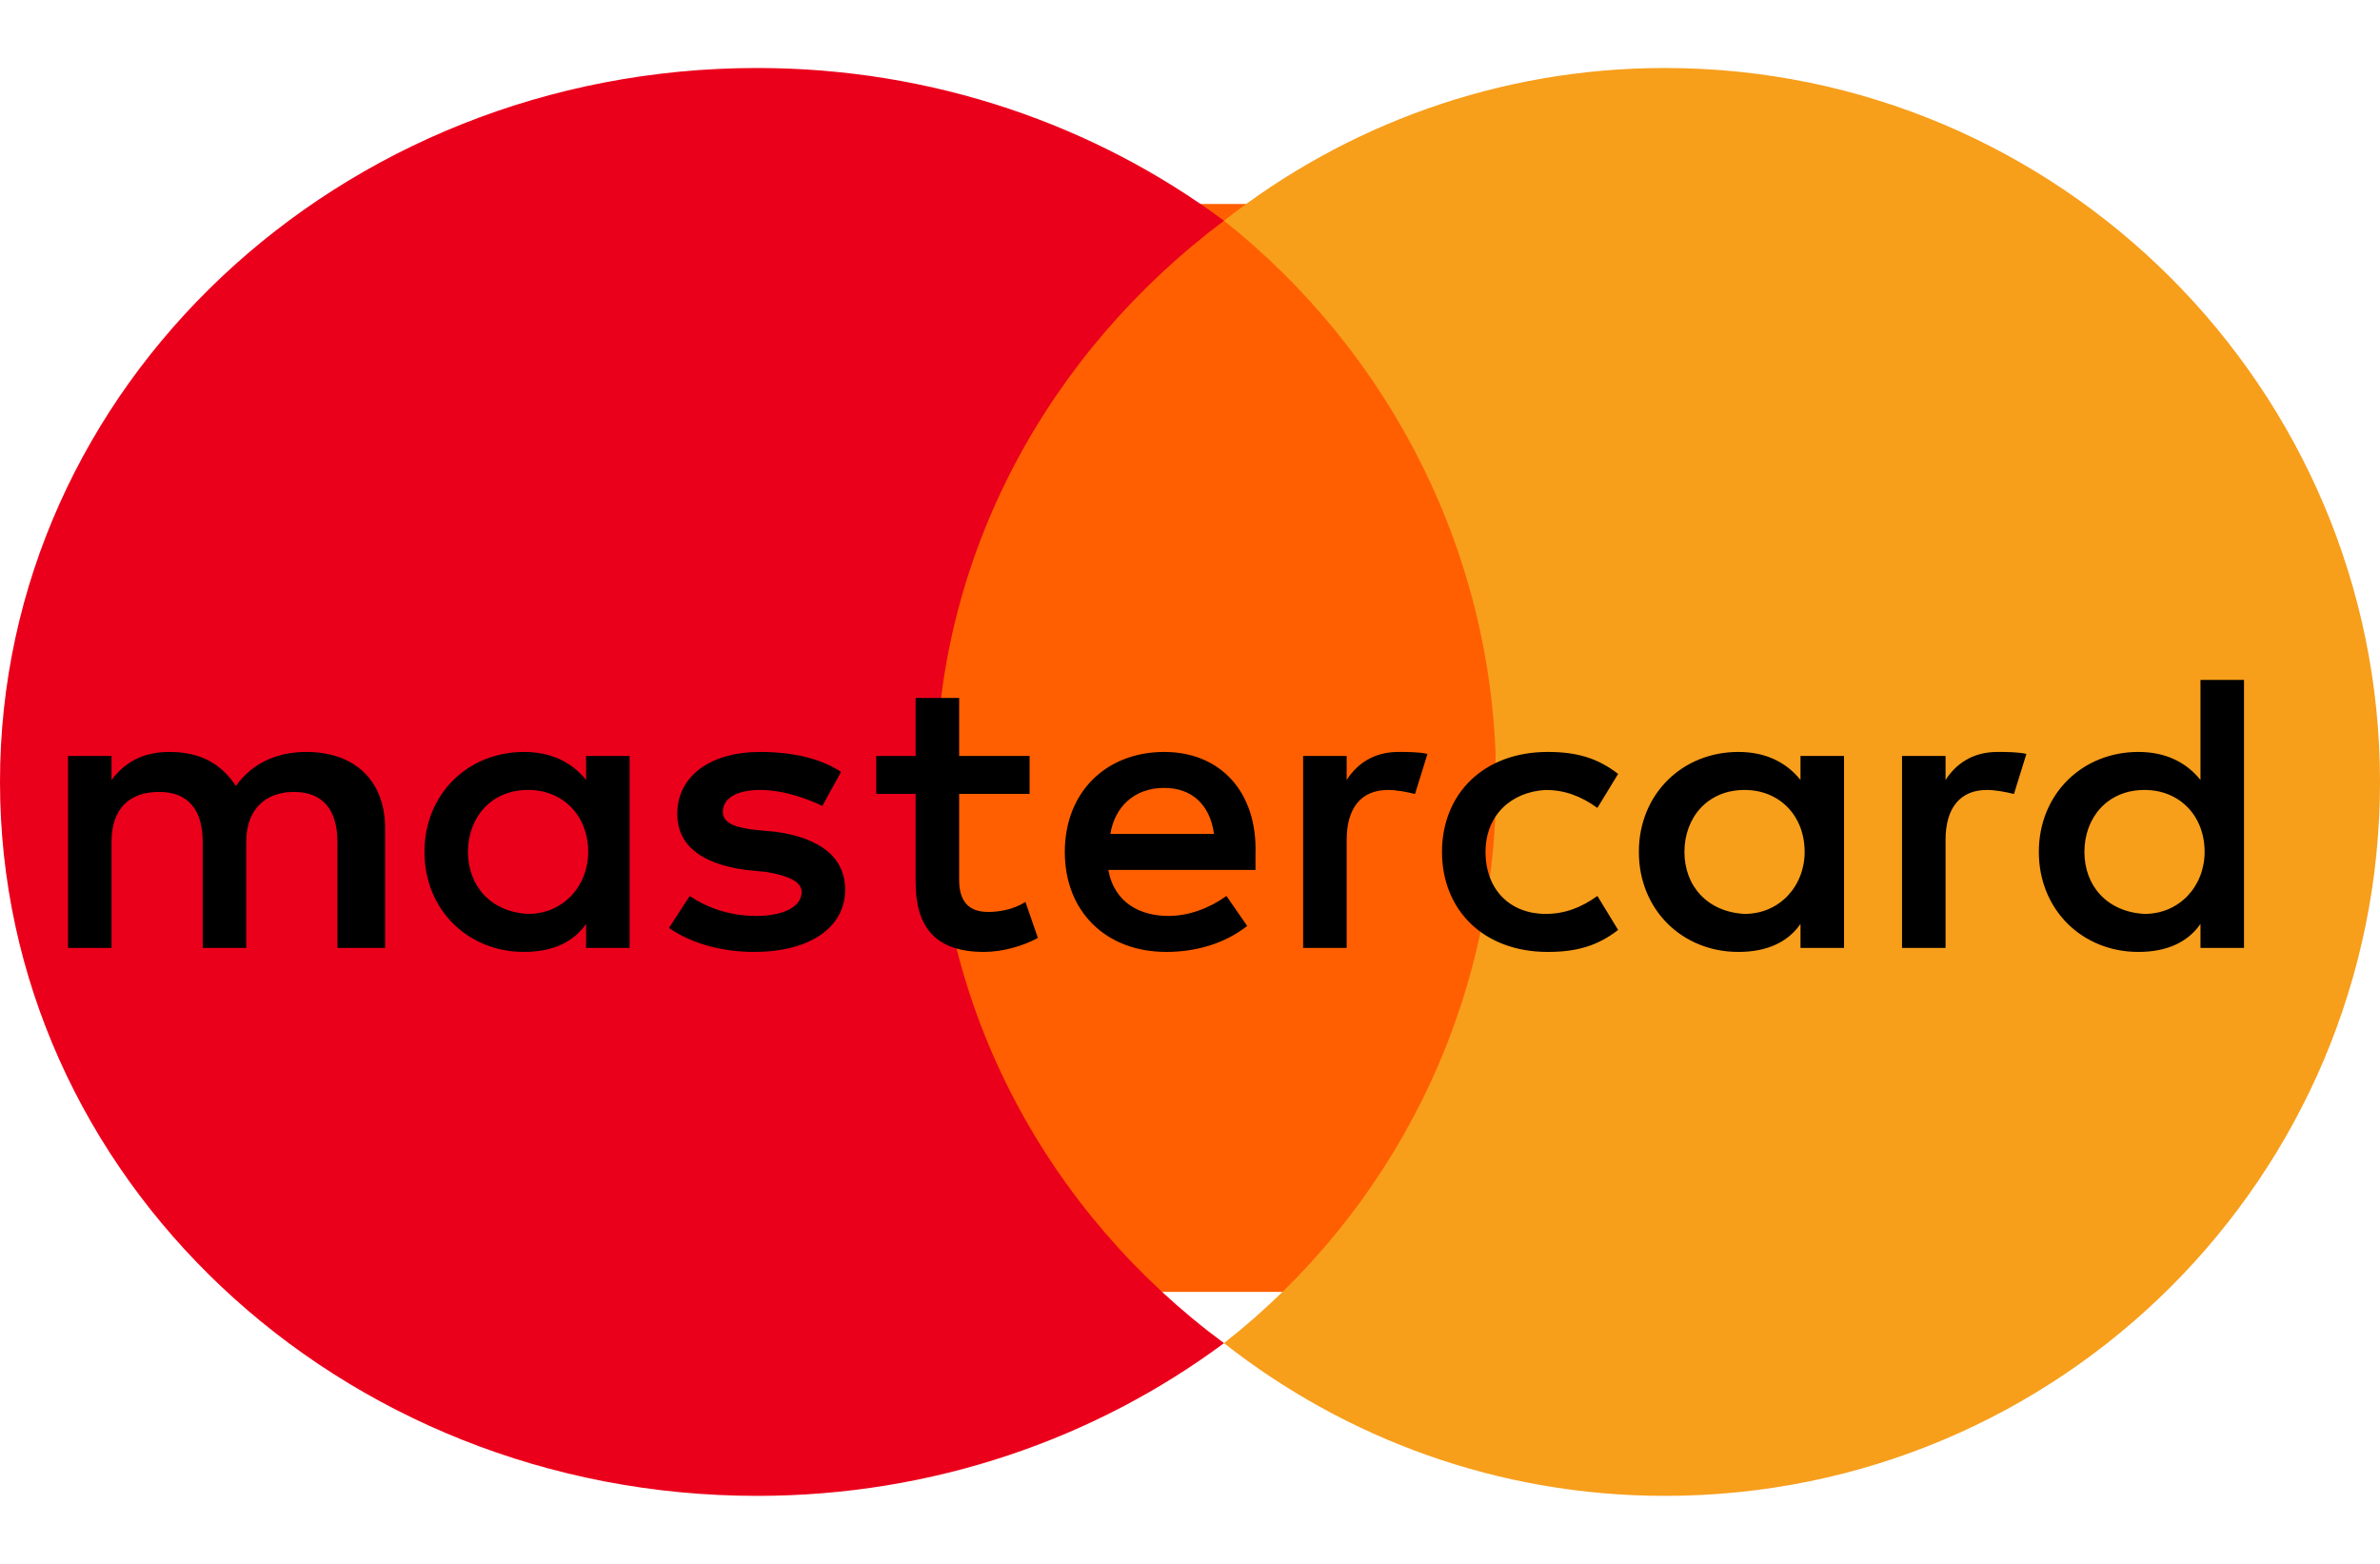
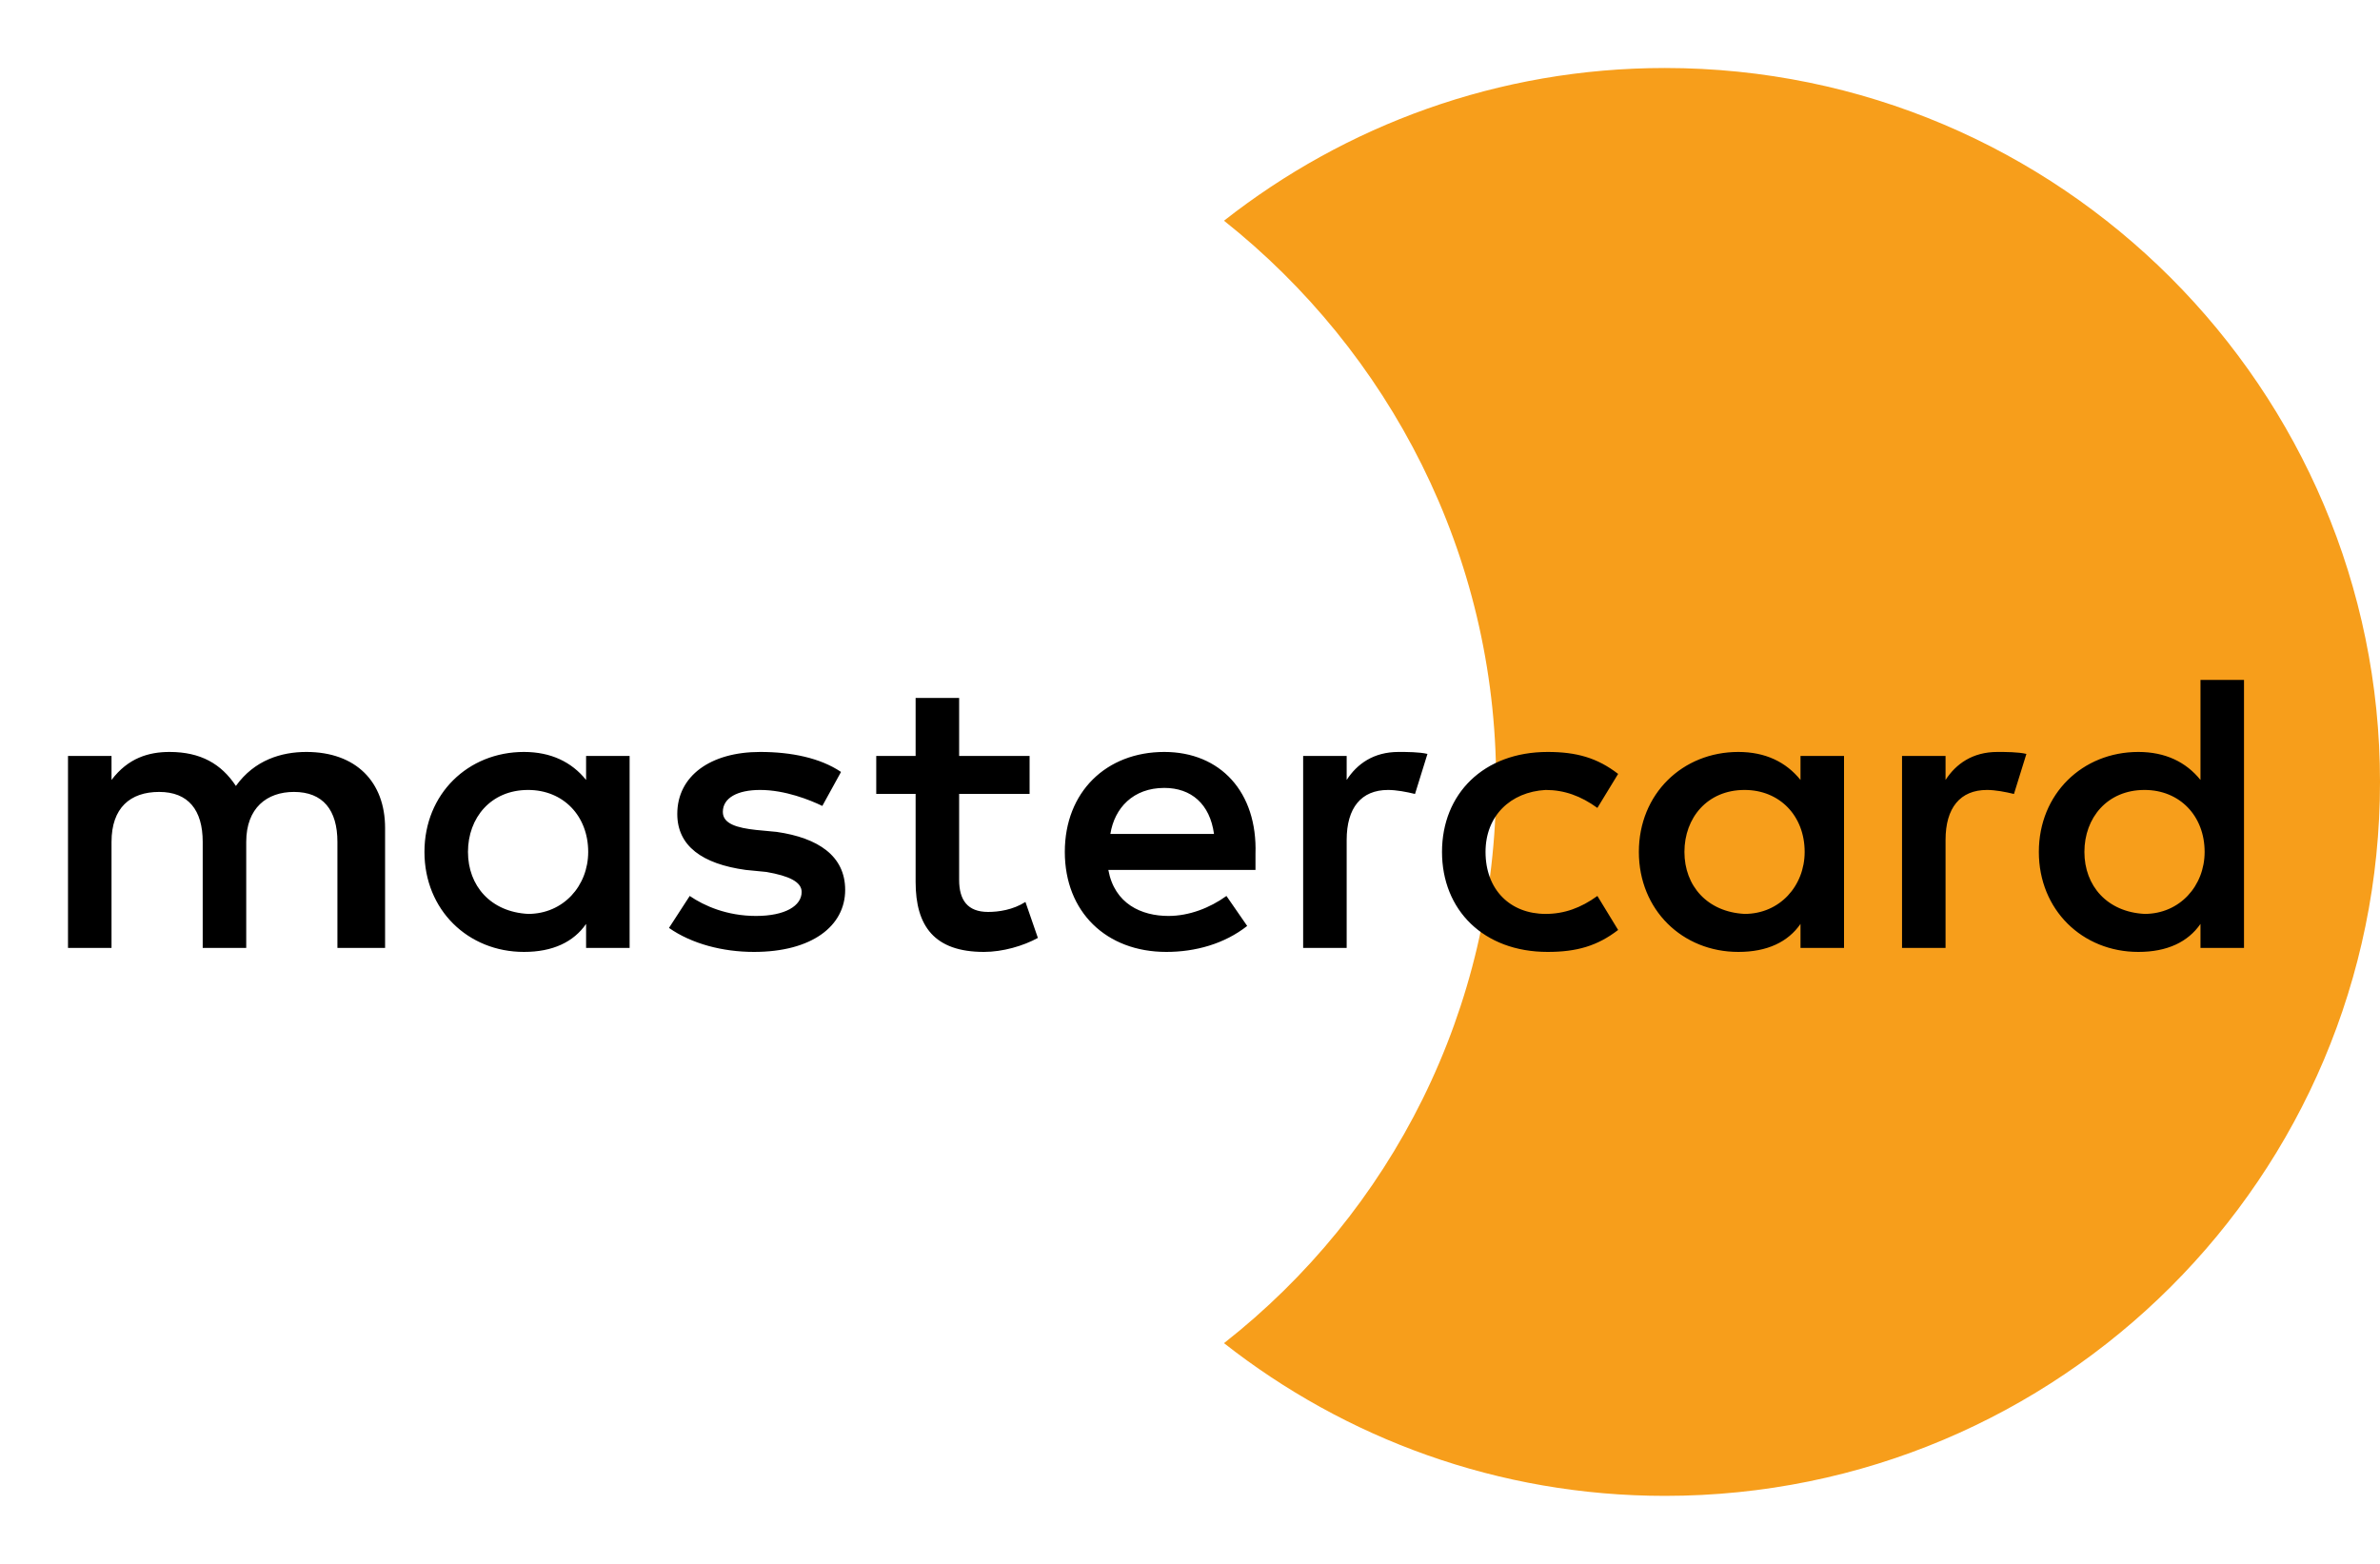
<svg xmlns="http://www.w3.org/2000/svg" width="35" height="23" viewBox="0 0 35 23" fill="none">
-   <path d="M13 3H22V19H13V3Z" fill="#FF5F00" />
-   <path d="M13.763 11.5C13.763 8.146 15.433 5.171 18 3.246C16.113 1.846 13.732 1 11.134 1C4.979 1 0 5.696 0 11.5C0 17.304 4.979 22 11.134 22C13.732 22 16.113 21.154 18 19.754C15.433 17.858 13.763 14.854 13.763 11.5Z" fill="#EB001B" />
  <path d="M35 11.5C35 17.304 30.297 22 24.484 22C22.031 22 19.782 21.154 18 19.754C20.454 17.829 22.002 14.854 22.002 11.5C22.002 8.146 20.424 5.171 18 3.246C19.782 1.846 22.031 1 24.484 1C30.297 1 35 5.725 35 11.5H35Z" fill="#F79E1B" />
  <path d="M5.663 13.941V12.177C5.663 11.5 5.236 11.059 4.505 11.059C4.139 11.059 3.743 11.177 3.469 11.559C3.255 11.235 2.951 11.059 2.493 11.059C2.189 11.059 1.884 11.147 1.64 11.471V11.118H1V13.941H1.64V12.382C1.64 11.882 1.914 11.647 2.341 11.647C2.768 11.647 2.981 11.912 2.981 12.382V13.941H3.621V12.382C3.621 11.882 3.926 11.647 4.322 11.647C4.749 11.647 4.962 11.912 4.962 12.382V13.941H5.663ZM15.141 11.118H14.105V10.265H13.465V11.118H12.886V11.676H13.465V12.971C13.465 13.618 13.739 14 14.47 14C14.745 14 15.049 13.912 15.263 13.794L15.08 13.265C14.897 13.382 14.684 13.412 14.531 13.412C14.227 13.412 14.105 13.235 14.105 12.941V11.676H15.141V11.118ZM20.566 11.059C20.2 11.059 19.956 11.235 19.804 11.471V11.118H19.164V13.941H19.804V12.353C19.804 11.882 20.017 11.618 20.413 11.618C20.535 11.618 20.688 11.647 20.809 11.677L20.992 11.088C20.87 11.059 20.688 11.059 20.566 11.059ZM12.368 11.353C12.063 11.147 11.636 11.059 11.179 11.059C10.448 11.059 9.96 11.412 9.96 11.971C9.96 12.441 10.326 12.706 10.966 12.794L11.271 12.824C11.606 12.882 11.789 12.971 11.789 13.118C11.789 13.323 11.545 13.471 11.118 13.471C10.691 13.471 10.356 13.323 10.143 13.177L9.838 13.647C10.173 13.882 10.63 14 11.088 14C11.941 14 12.429 13.618 12.429 13.088C12.429 12.588 12.032 12.323 11.423 12.235L11.118 12.206C10.844 12.176 10.63 12.118 10.63 11.941C10.63 11.735 10.844 11.618 11.179 11.618C11.545 11.618 11.911 11.765 12.093 11.853L12.368 11.353ZM29.373 11.059C29.008 11.059 28.764 11.235 28.611 11.471V11.118H27.971V13.941H28.611V12.353C28.611 11.882 28.825 11.618 29.221 11.618C29.343 11.618 29.495 11.647 29.617 11.677L29.8 11.088C29.678 11.059 29.495 11.059 29.373 11.059ZM21.206 12.529C21.206 13.382 21.815 14 22.76 14C23.187 14 23.491 13.912 23.796 13.677L23.491 13.177C23.248 13.353 23.004 13.441 22.73 13.441C22.211 13.441 21.846 13.088 21.846 12.529C21.846 12 22.211 11.647 22.73 11.618C23.004 11.618 23.248 11.706 23.491 11.882L23.796 11.382C23.491 11.147 23.187 11.059 22.76 11.059C21.815 11.059 21.206 11.677 21.206 12.529ZM27.118 12.529V11.118H26.478V11.471C26.265 11.206 25.96 11.059 25.564 11.059C24.741 11.059 24.101 11.677 24.101 12.529C24.101 13.382 24.741 14 25.564 14C25.99 14 26.295 13.853 26.478 13.588V13.941H27.118V12.529ZM24.771 12.529C24.771 12.029 25.107 11.618 25.655 11.618C26.173 11.618 26.539 12 26.539 12.529C26.539 13.029 26.173 13.441 25.655 13.441C25.107 13.412 24.771 13.029 24.771 12.529ZM17.122 11.059C16.269 11.059 15.659 11.647 15.659 12.529C15.659 13.412 16.268 14 17.152 14C17.579 14 18.006 13.882 18.341 13.618L18.036 13.177C17.792 13.353 17.488 13.471 17.183 13.471C16.787 13.471 16.39 13.294 16.299 12.794H18.463V12.559C18.493 11.647 17.945 11.059 17.122 11.059ZM17.122 11.588C17.518 11.588 17.793 11.824 17.853 12.265H16.329C16.39 11.882 16.665 11.588 17.122 11.588ZM33 12.529V10H32.36V11.471C32.147 11.206 31.842 11.059 31.446 11.059C30.623 11.059 29.983 11.677 29.983 12.529C29.983 13.382 30.623 14 31.446 14C31.872 14 32.177 13.853 32.36 13.588V13.941H33V12.529ZM30.653 12.529C30.653 12.029 30.988 11.618 31.537 11.618C32.055 11.618 32.421 12 32.421 12.529C32.421 13.029 32.055 13.441 31.537 13.441C30.988 13.412 30.653 13.029 30.653 12.529ZM9.259 12.529V11.118H8.619V11.471C8.406 11.206 8.101 11.059 7.705 11.059C6.882 11.059 6.242 11.677 6.242 12.529C6.242 13.382 6.882 14 7.705 14C8.131 14 8.436 13.853 8.619 13.588V13.941H9.259V12.529ZM6.882 12.529C6.882 12.029 7.217 11.618 7.766 11.618C8.284 11.618 8.65 12 8.65 12.529C8.65 13.029 8.284 13.441 7.766 13.441C7.217 13.412 6.882 13.029 6.882 12.529Z" fill="black" />
</svg>